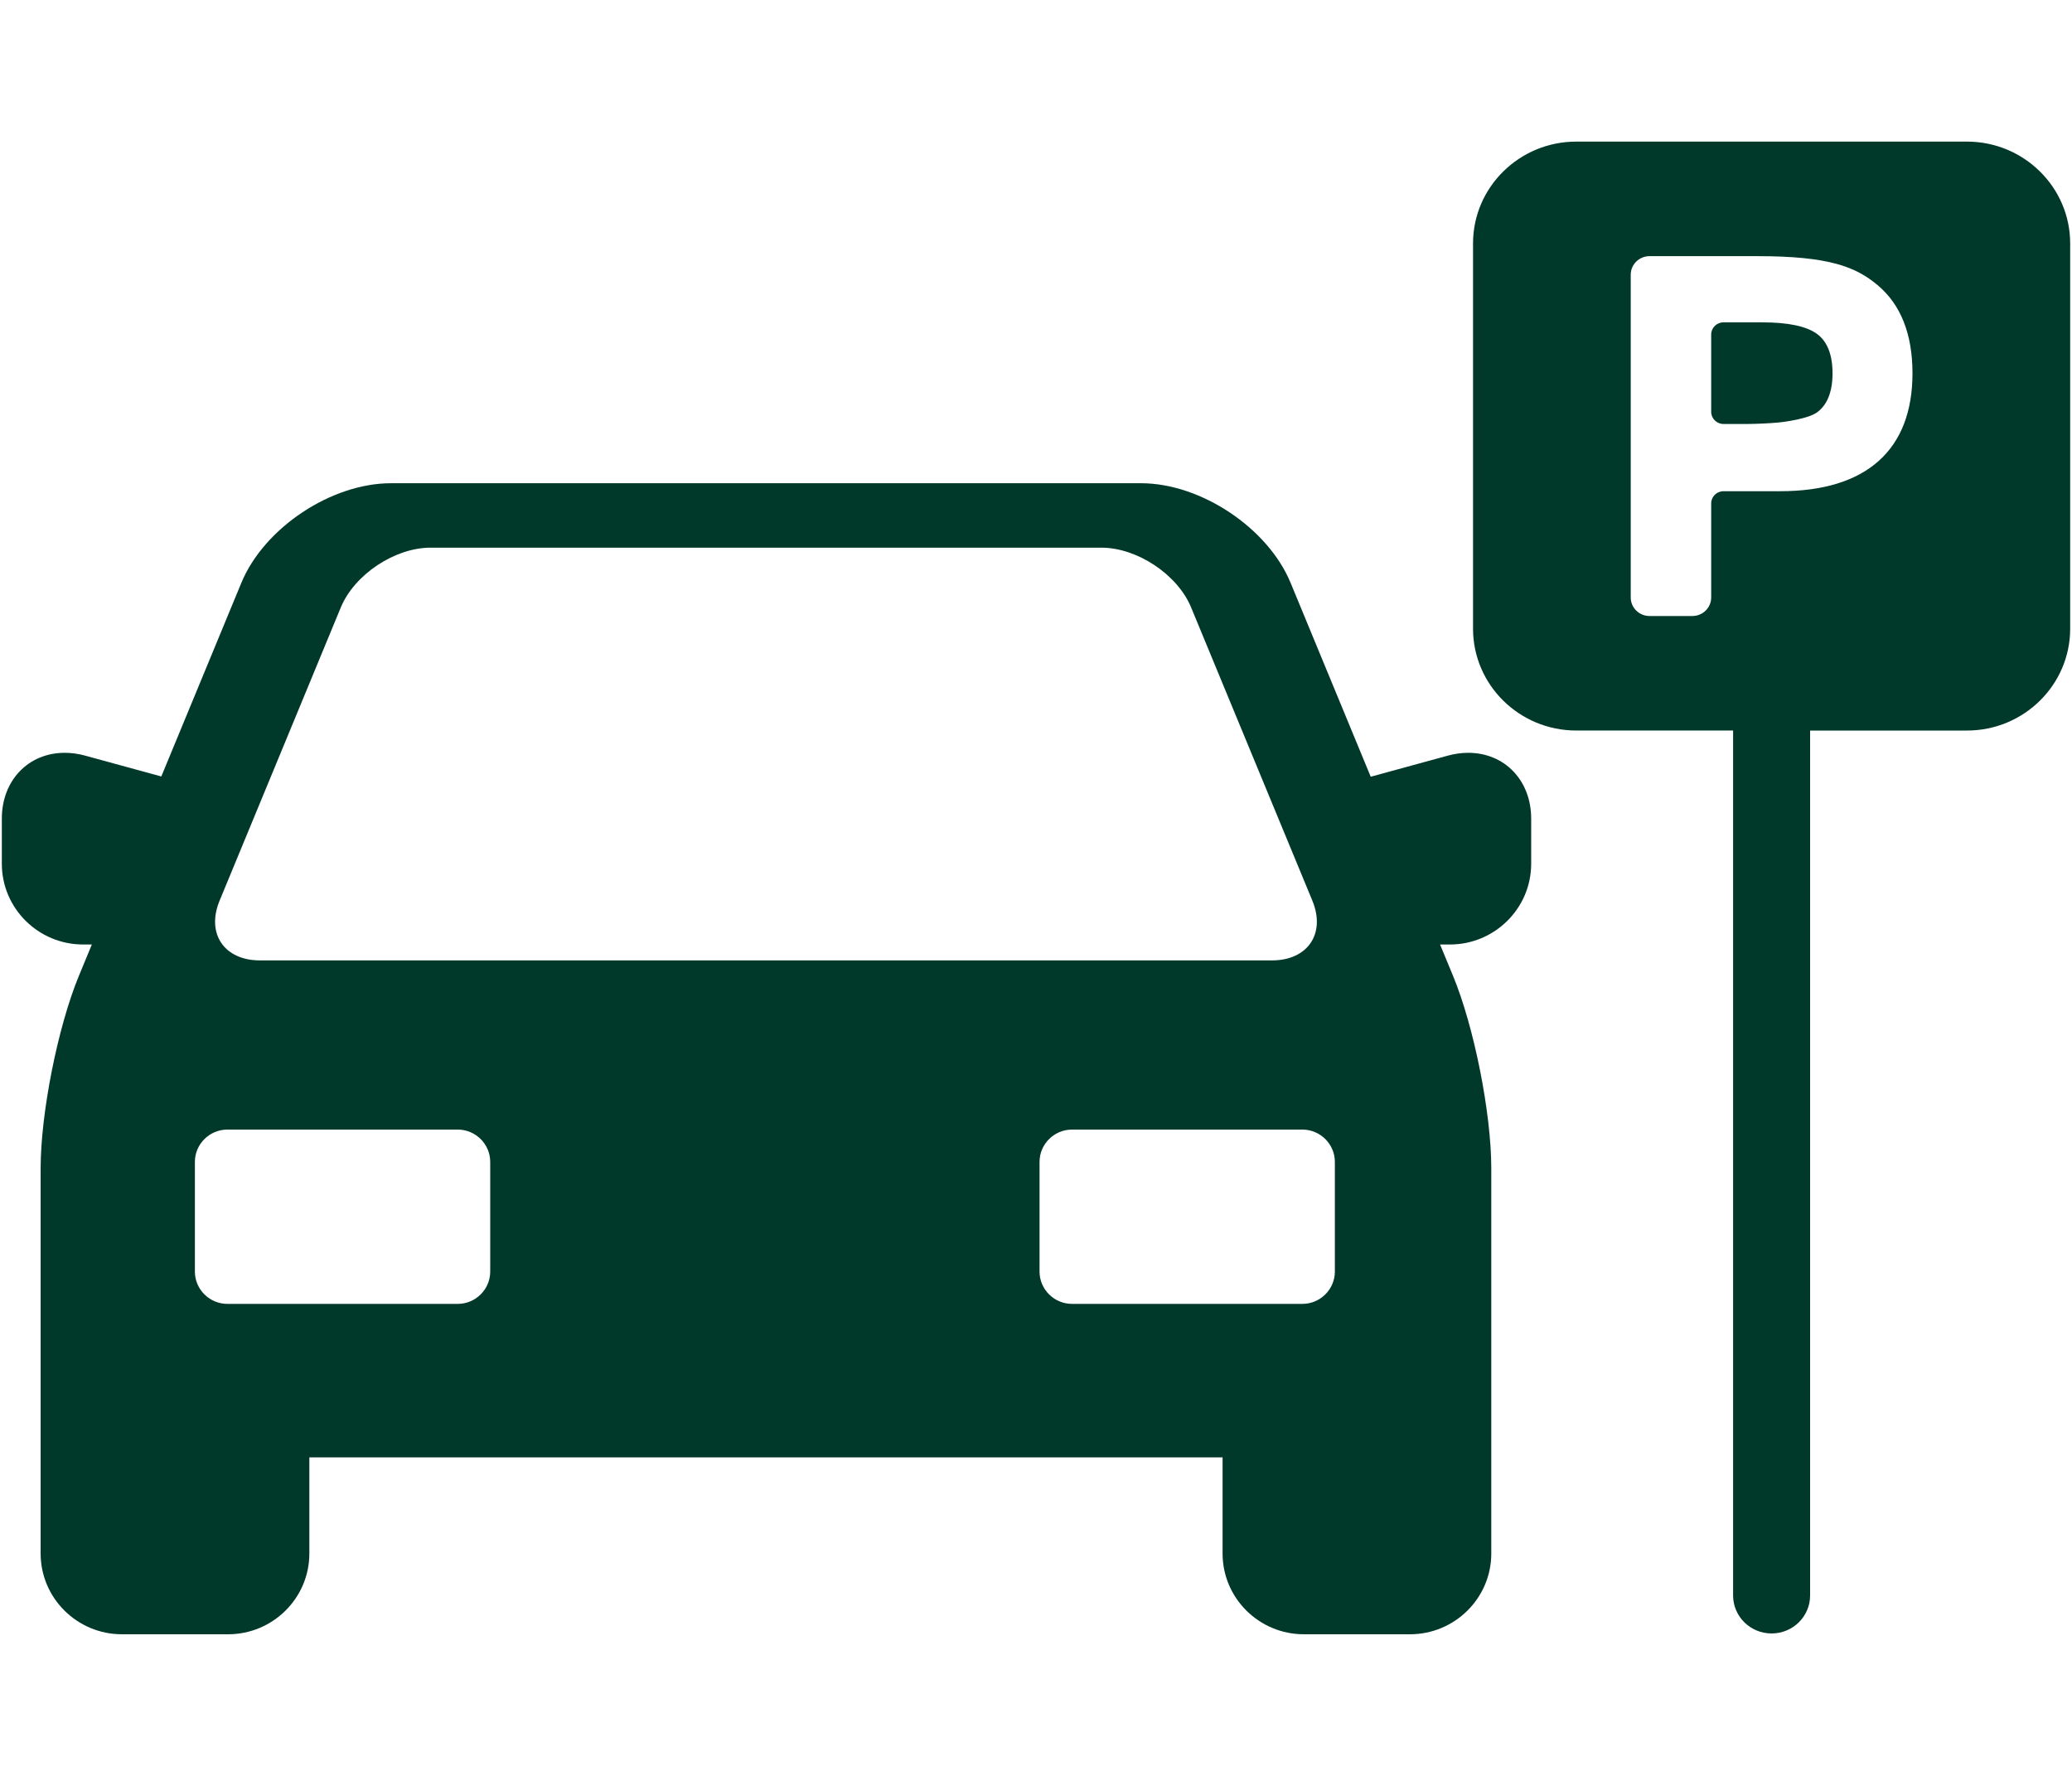
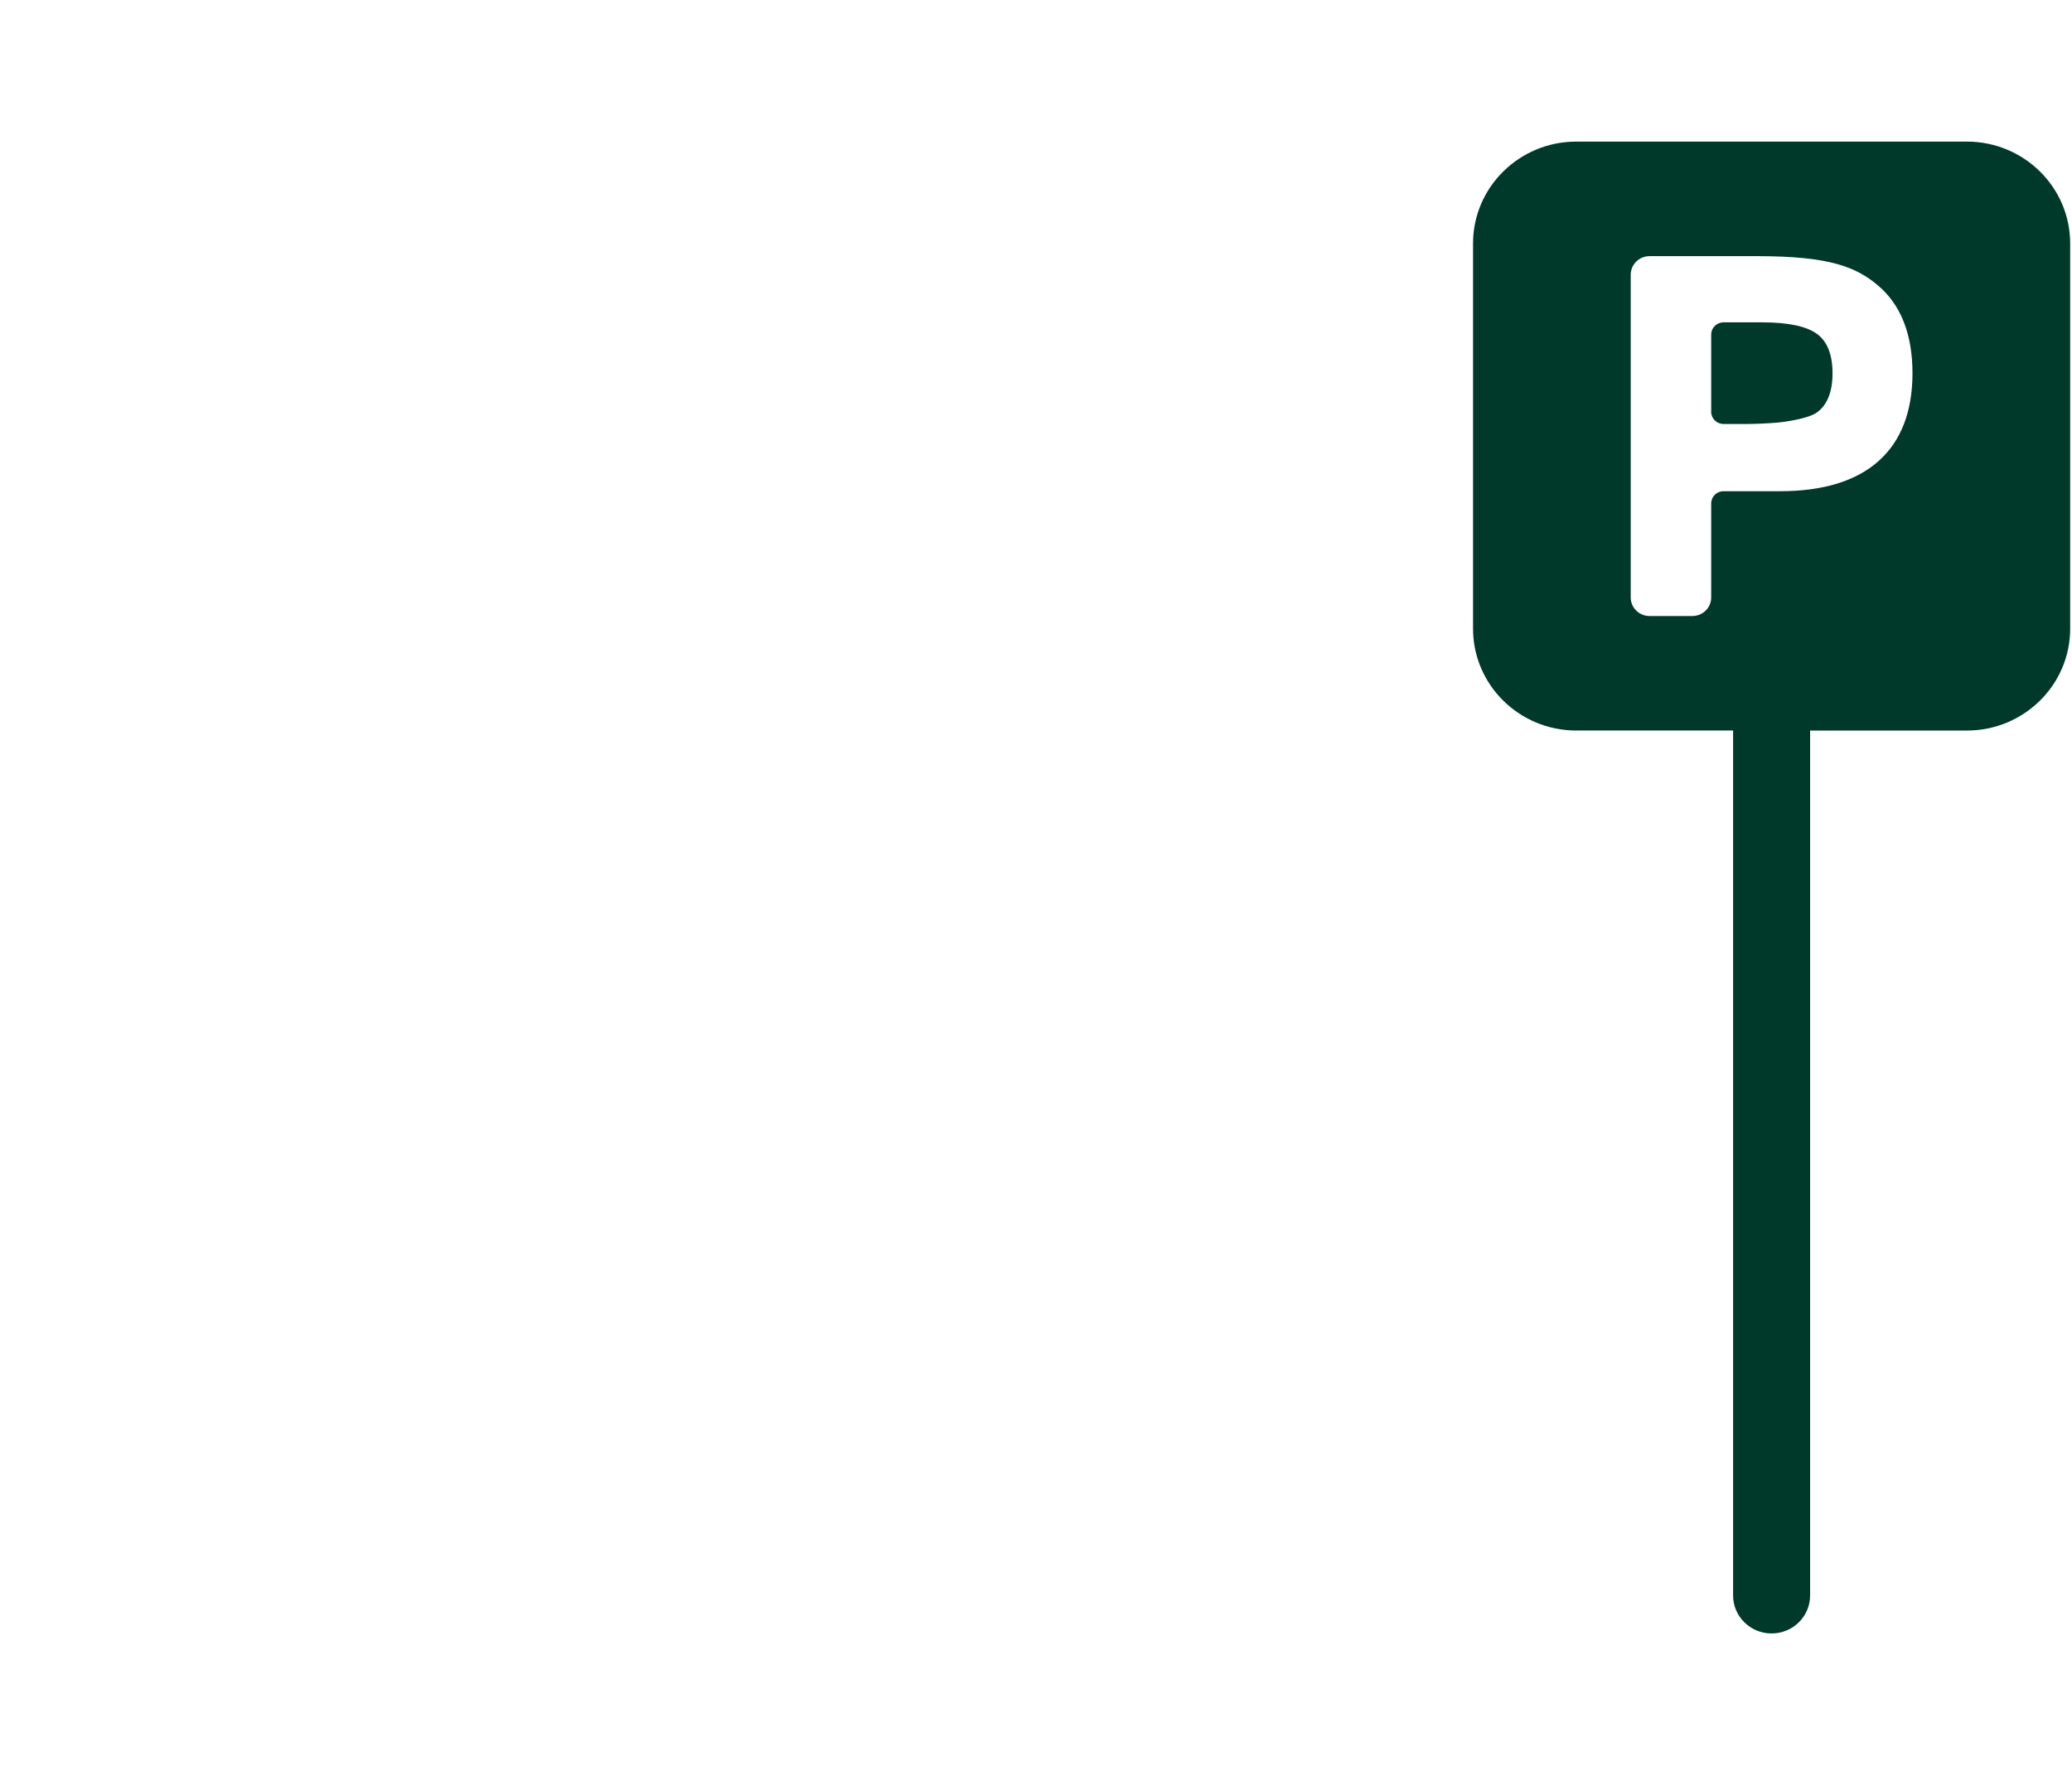
<svg xmlns="http://www.w3.org/2000/svg" xml:space="preserve" width="44.45mm" height="38.1mm" version="1.1" style="shape-rendering:geometricPrecision; text-rendering:geometricPrecision; image-rendering:optimizeQuality; fill-rule:evenodd; clip-rule:evenodd" viewBox="0 0 4444.98 3809.98">
  <defs>
    <style type="text/css">
   
    .fil0 {fill:#00392A;fill-rule:nonzero}
   
  </style>
  </defs>
  <g id="Layer_x0020_1">
    <g id="_2955135844272">
-       <path class="fil0" d="M3149.72 1615.07c-14.29,0 -28.93,2.05 -43.57,6.03l-165.59 45.3 -171.88 -415.96c-48.72,-117.83 -192.72,-213.71 -320.95,-213.71l-1609.02 0c-128.27,0 -272.24,95.88 -320.96,213.71l-171.7 415.4 -163.51 -44.74c-14.64,-3.98 -29.28,-6.03 -43.57,-6.03 -78.24,0 -135.04,59.37 -135.04,141.15l0 96.94c0,95.46 78.24,173.18 174.38,173.18l18.73 0 -27.76 67.13c-45.27,109.44 -82.1,294.82 -82.1,413.18l0 826.34c0,95.5 78.25,173.18 174.38,173.18l227.72 0c96.13,0 174.34,-77.68 174.34,-173.18l0 -206.34 1959.12 0 0 206.34c0,95.5 78.25,173.18 174.38,173.18l227.68 0c96.13,0 174.38,-77.68 174.38,-173.18l0 -826.31c0,-118.35 -36.83,-303.74 -82.09,-413.21l-27.77 -67.13 21.06 0c96.14,0 174.38,-77.68 174.38,-173.18l0 -96.91c0,-81.81 -56.8,-141.18 -135.04,-141.18zm-2678.64 317.22l260.06 -629.14c29.14,-70.49 115.75,-128.17 192.44,-128.17l1439.23 0c76.73,0 163.34,57.65 192.44,128.17l260.11 629.14c29.1,70.48 -9.81,128.16 -86.54,128.16l-2171.24 0c-76.73,0 -115.64,-57.68 -86.5,-128.16zm580.56 795.83c0,38.1 -31.39,69.25 -69.74,69.25l-494.07 0c-38.34,0 -69.74,-31.15 -69.74,-69.25l0 -235.48c0,-38.1 31.4,-69.25 69.74,-69.25l494.07 0c38.35,0 69.74,31.15 69.74,69.25l0 235.48 0 0zm1811.98 0c0,38.1 -31.4,69.25 -69.71,69.25l-494.07 0c-38.35,0 -69.74,-31.15 -69.74,-69.25l0 -235.48c0,-38.1 31.39,-69.25 69.74,-69.25l494.07 0c38.31,0 69.71,31.15 69.71,69.25l0 235.48z" />
      <path class="fil0" d="M4219.69 303.8l-838.27 0c-122.09,0 -221.37,97.96 -221.37,218.33l0 826.81c0,120.4 99.31,218.33 221.37,218.33l336.52 0 0 1855.65c0,45.01 36.97,81.49 82.58,81.49 45.65,0 82.62,-36.48 82.62,-81.49l0 -1855.61 336.55 0c122.06,0 221.37,-97.97 221.37,-218.37l0 -826.77c0,-120.41 -99.31,-218.37 -221.37,-218.37zm-189.86 685.51c-48.23,42.83 -119.24,64.53 -211.07,64.53l-121.39 0c-14.57,0 -26.42,11.71 -26.42,26.1l0 201.9c0,21.91 -18.1,39.76 -40.36,39.76l-91.93 0c-22.23,0 -40.33,-17.85 -40.33,-39.76l0 -692.51c0,-21.94 18.1,-39.79 40.33,-39.79l231.59 0c153.43,0 210.68,22.79 257.74,62.2 49.64,41.52 74.79,105.12 74.79,189.12 -0.03,82.06 -24.55,145.45 -72.95,188.45z" />
      <path class="fil0" d="M3898.42 716.72c-22.4,-16.68 -62.05,-25.15 -117.79,-25.15l-83.26 0c-14.57,0 -26.42,11.71 -26.42,26.07l0 165.91c0,14.36 11.85,26.07 26.42,26.07l49.88 0c18.31,0 47.95,-1.34 66.01,-3 17.5,-1.58 66.99,-8.64 85.16,-22.19 21.8,-16.26 32.84,-44.38 32.84,-83.57 0,-39.55 -11.04,-67.87 -32.84,-84.14z" />
    </g>
  </g>
</svg>